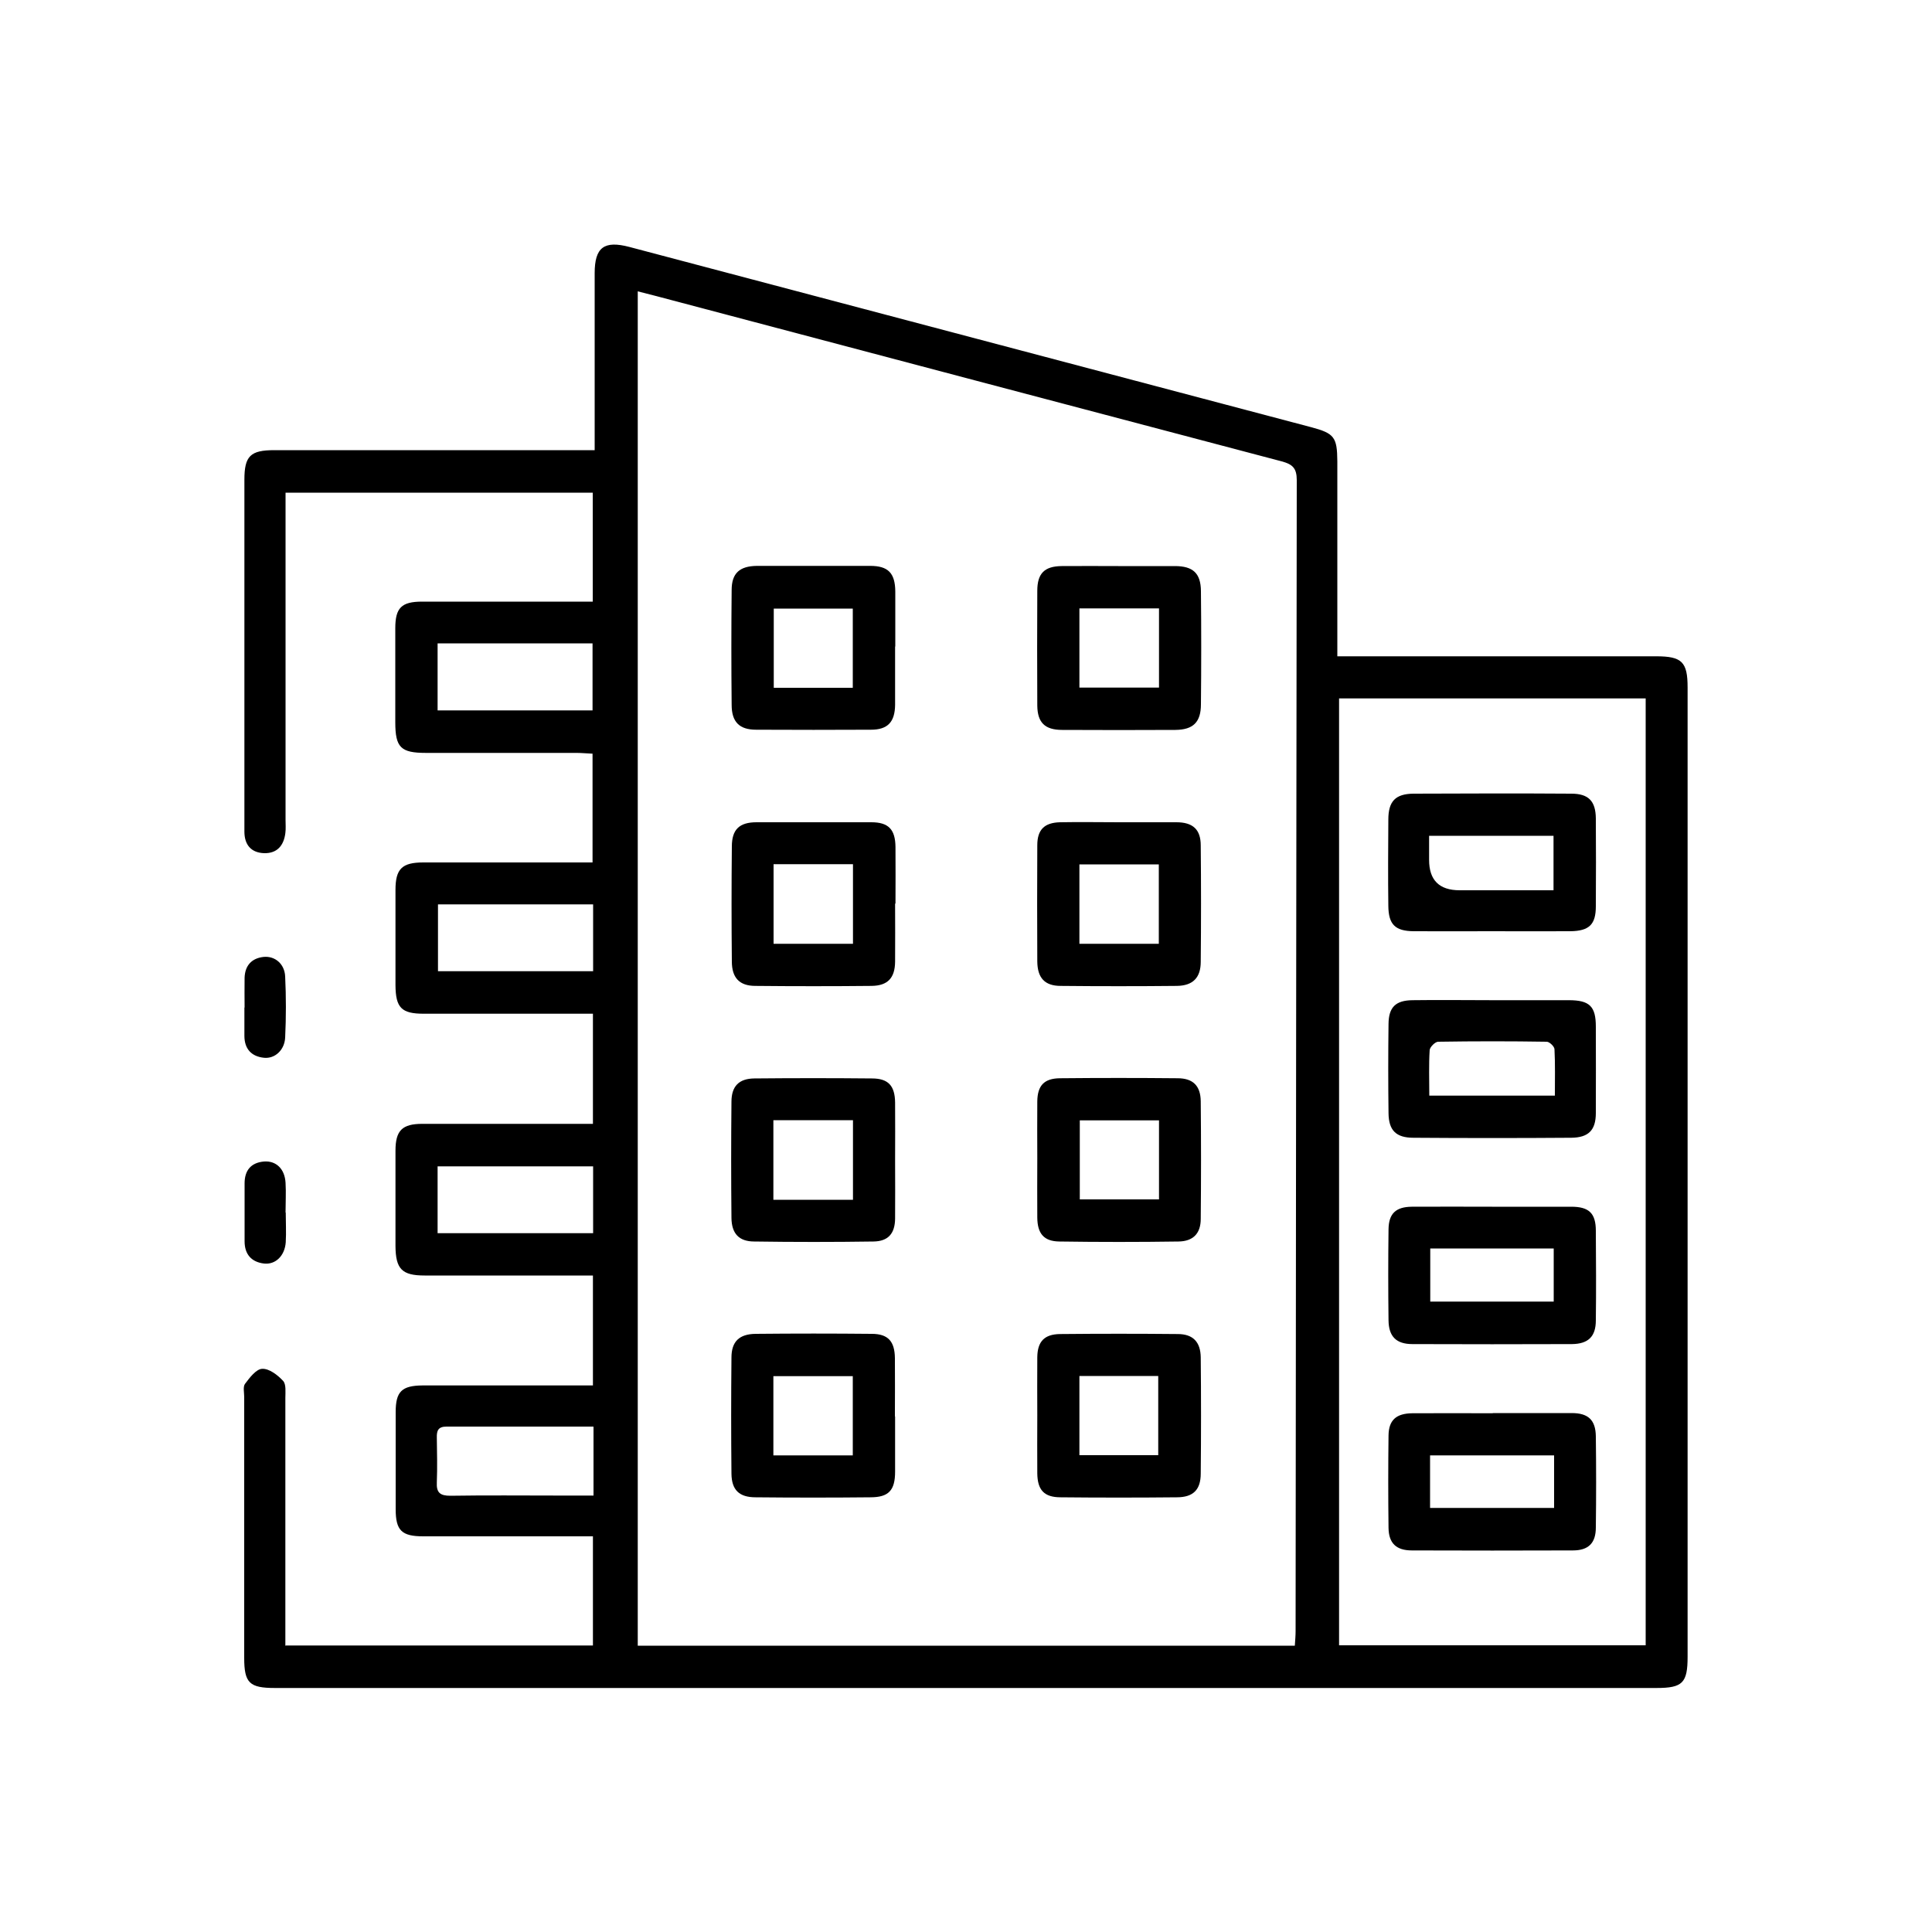
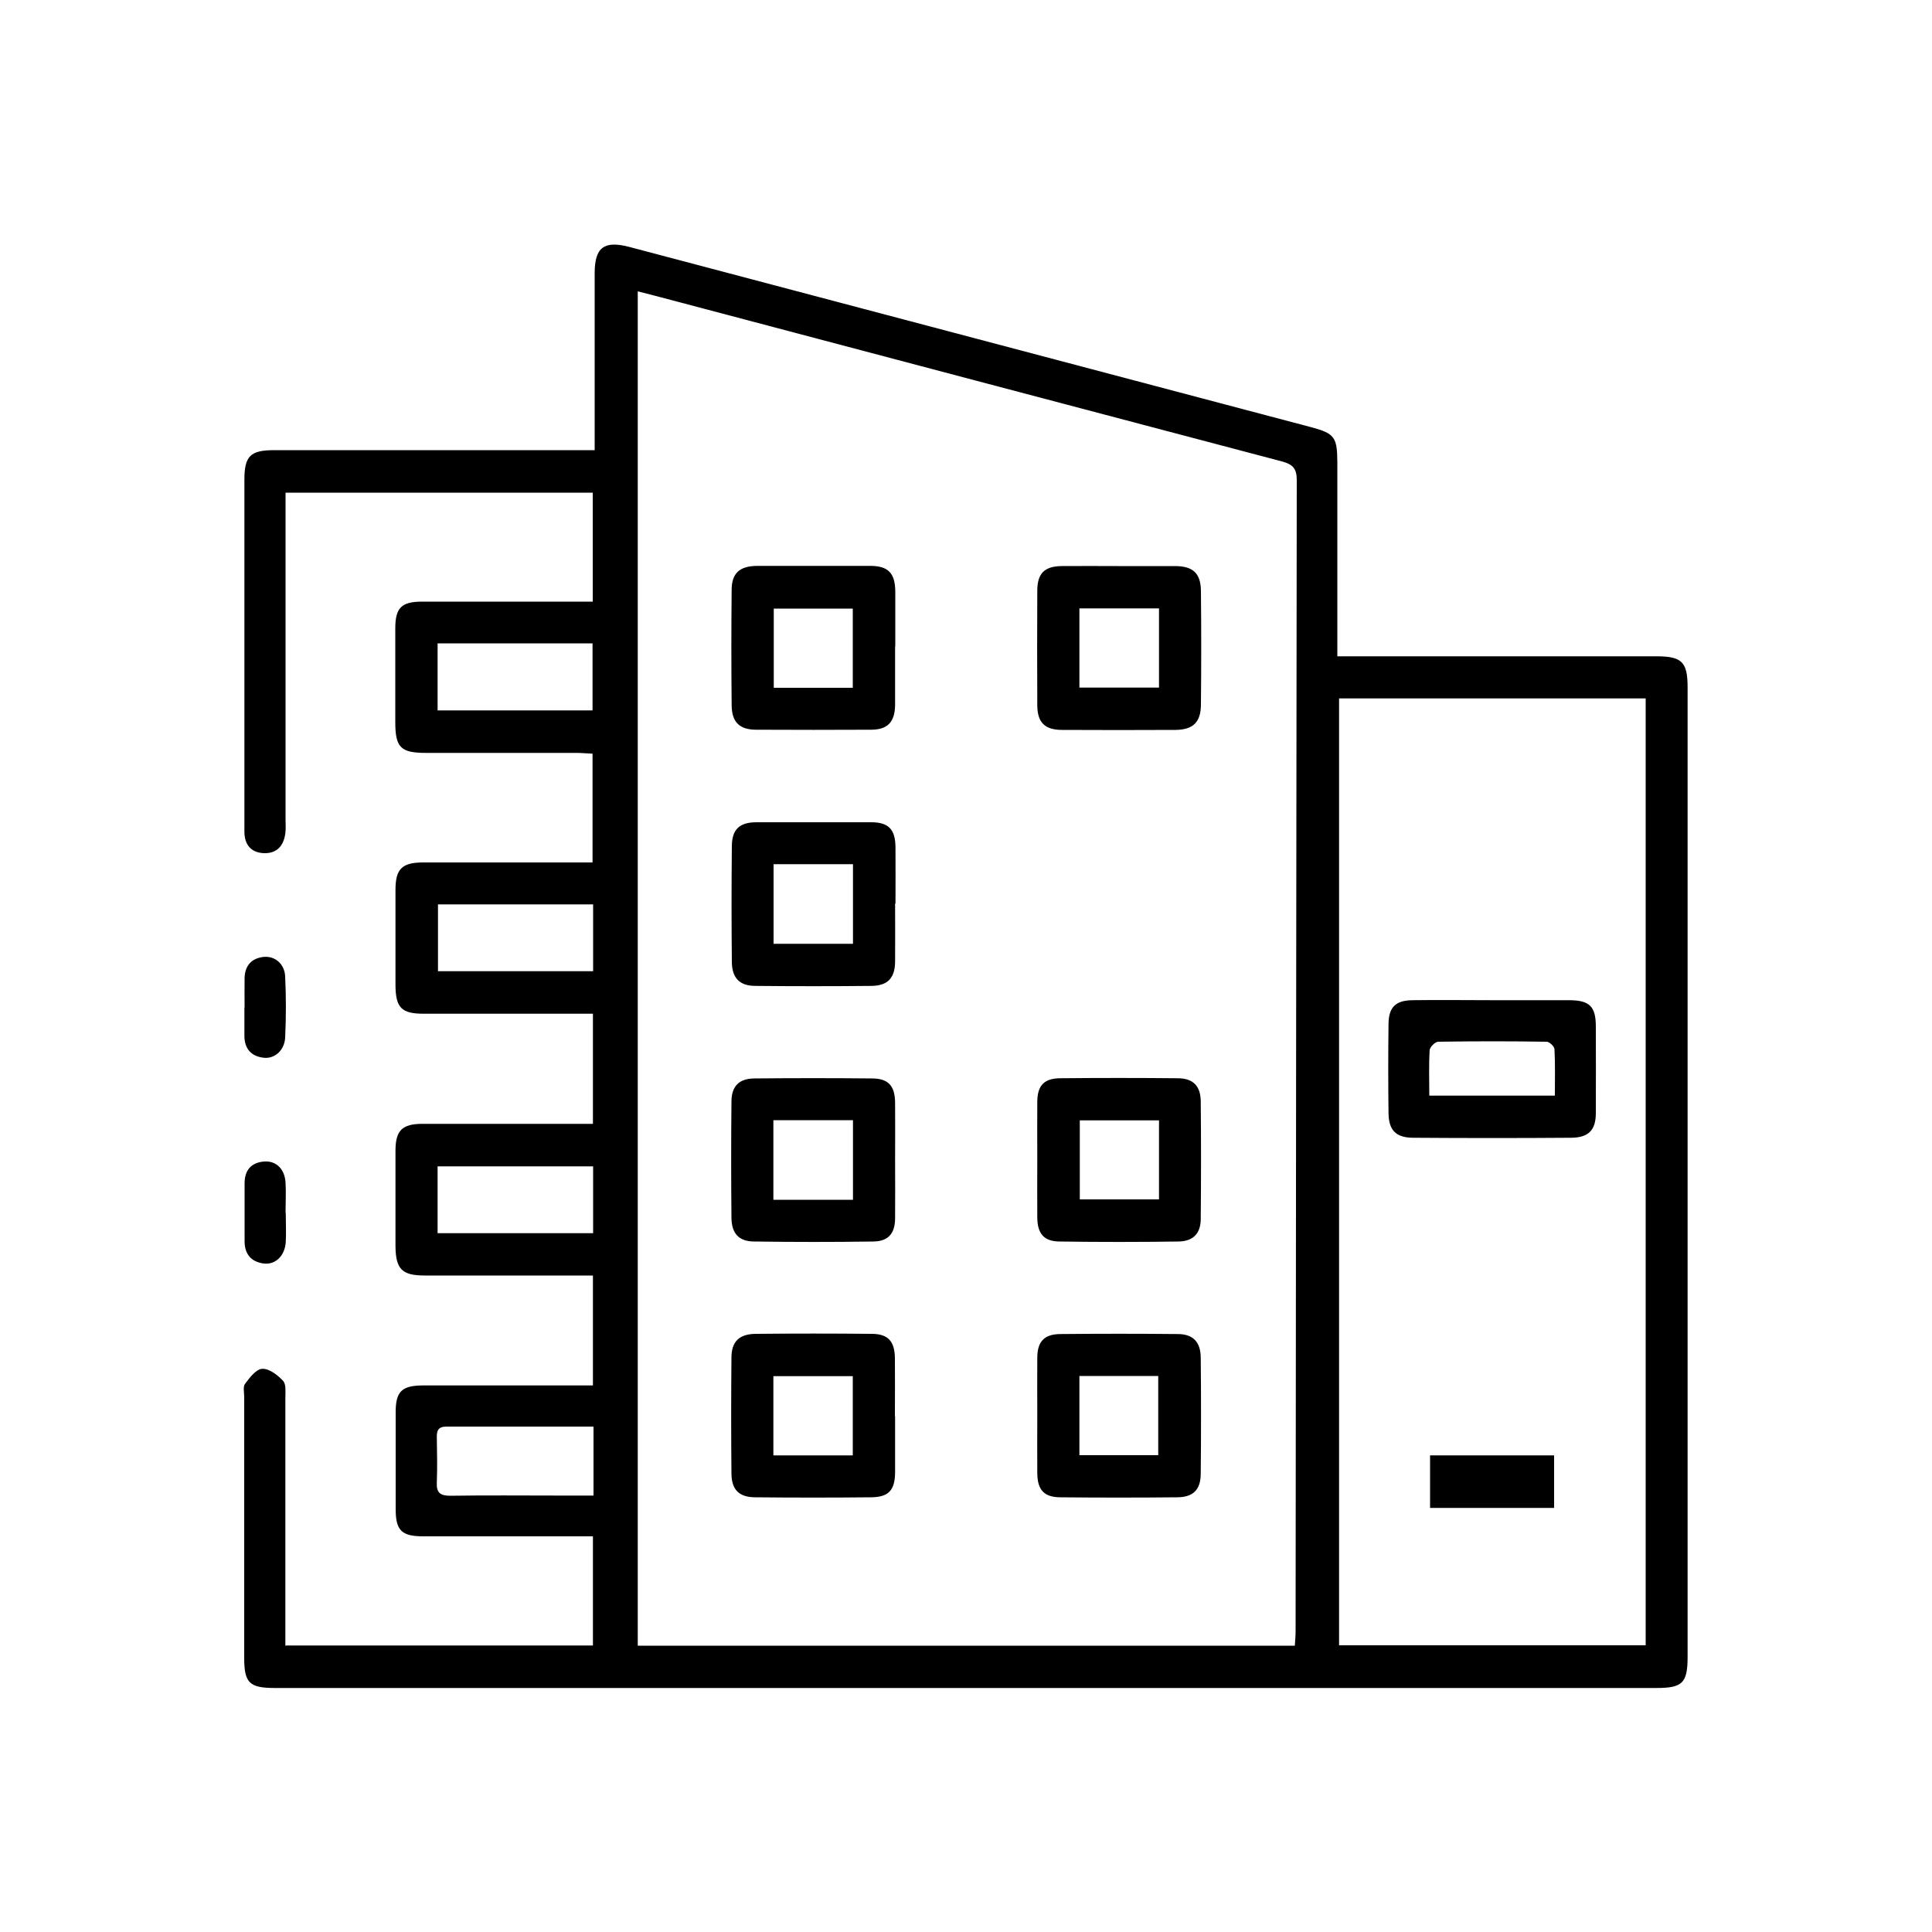
<svg xmlns="http://www.w3.org/2000/svg" id="_Слой_1" data-name="Слой 1" viewBox="0 0 100 100">
  <defs>
    <style> .cls-1 { stroke-width: 0px; } </style>
  </defs>
  <path class="cls-1" d="m14.79,85.17h15.9v-5.65c-.29,0-.56,0-.83,0-2.65,0-5.3,0-7.95,0-1.12,0-1.43-.3-1.43-1.41,0-1.67,0-3.34,0-5.02,0-1.07.32-1.37,1.39-1.38,2.65,0,5.3,0,7.95,0,.28,0,.55,0,.87,0v-5.69c-.29,0-.57,0-.84,0-2.62,0-5.25,0-7.87,0-1.17,0-1.5-.33-1.51-1.52,0-1.65,0-3.29,0-4.94,0-1.05.35-1.39,1.39-1.39,2.65,0,5.3,0,7.95,0,.28,0,.55,0,.88,0v-5.7h-.81c-2.65,0-5.3,0-7.95,0-1.15,0-1.45-.31-1.46-1.47,0-1.65,0-3.29,0-4.94,0-1.09.34-1.42,1.44-1.42,2.62,0,5.25,0,7.87,0,.28,0,.56,0,.89,0v-5.63c-.28-.01-.55-.04-.83-.04-2.6,0-5.19,0-7.79,0-1.31,0-1.59-.28-1.59-1.59,0-1.62,0-3.24,0-4.86,0-1.06.32-1.38,1.39-1.38,2.65,0,5.3,0,7.95,0,.28,0,.55,0,.88,0v-5.64h-15.9c0,.29,0,.59,0,.88,0,5.35,0,10.7,0,16.05,0,.23.02.47-.01.69-.08.64-.42,1.06-1.11,1.04-.68-.03-1.01-.45-1.01-1.12,0-1.05,0-2.11,0-3.16,0-5.02,0-10.03,0-15.05,0-1.23.31-1.53,1.55-1.53,5.22,0,10.44,0,15.66,0,.28,0,.55,0,.92,0,0-.35,0-.62,0-.9,0-2.75,0-5.5,0-8.26,0-1.34.49-1.7,1.79-1.36,11.76,3.11,23.53,6.22,35.29,9.33,1.21.32,1.35.52,1.36,1.77,0,3.04,0,6.07,0,9.11,0,.3,0,.6,0,.98h1c5.17,0,10.34,0,15.5,0,1.34,0,1.63.29,1.63,1.62,0,16.72,0,33.44,0,50.16,0,1.36-.26,1.62-1.61,1.62-23.84,0-47.67,0-71.51,0-1.32,0-1.59-.26-1.59-1.56,0-4.5,0-9,0-13.5,0-.23-.07-.53.04-.68.24-.32.58-.77.89-.78.36-.02.8.32,1.08.62.17.18.12.59.12.89,0,3.96,0,7.92,0,11.88,0,.3,0,.6,0,.95Zm52.23.01c.02-.3.04-.53.04-.76.02-19.86.03-39.71.06-59.57,0-.62-.22-.82-.78-.97-10.52-2.77-21.04-5.56-31.56-8.34-.59-.16-1.18-.31-1.77-.46v70.1h34.02Zm2.29-.02h15.87v-49.01h-15.87v49.01Zm-38.61-24.79h-8.05v3.46h8.05v-3.46Zm-8.05-23.6h8.02v-3.47h-8.02v3.47Zm.02,10.04v3.46h8.03v-3.46h-8.03Zm8.03,27.03c-2.57,0-5.08,0-7.59,0-.43,0-.51.21-.5.57.01.77.03,1.54,0,2.31-.03.54.17.7.7.7,1.87-.03,3.74-.01,5.62-.01.58,0,1.17,0,1.79,0v-3.56Z" />
  <path class="cls-1" d="m14.79,62.76c0,.51.03,1.03,0,1.54-.05.7-.53,1.17-1.13,1.1-.65-.08-1-.48-1-1.15,0-1,0-2,0-3,0-.66.32-1.07,1-1.13.63-.05,1.08.38,1.12,1.1.03.51,0,1.02,0,1.54Z" />
  <path class="cls-1" d="m12.66,52.15c0-.51-.01-1.03,0-1.54.02-.63.36-1.01.98-1.08.59-.06,1.09.36,1.12,1.01.05,1.05.05,2.11,0,3.16-.03.65-.53,1.11-1.1,1.05-.65-.07-1.01-.46-1.01-1.14,0-.49,0-.98,0-1.46Z" />
  <path class="cls-1" d="m46.33,33.47c0,1,0,2.01,0,3.01-.01.89-.38,1.29-1.25,1.29-1.98.01-3.96.01-5.94,0-.87,0-1.27-.4-1.27-1.29-.02-1.98-.02-3.96,0-5.94,0-.87.41-1.24,1.31-1.25,1.95,0,3.91,0,5.86,0,.93,0,1.29.37,1.3,1.32,0,.95,0,1.9,0,2.85Zm-2.19,2.13v-4.1h-4.09v4.1h4.09Z" />
  <path class="cls-1" d="m57.88,29.3c.98,0,1.95,0,2.93,0,.94,0,1.34.37,1.35,1.29.02,1.95.02,3.91,0,5.86,0,.93-.4,1.32-1.32,1.33-1.95.01-3.91.01-5.86,0-.9,0-1.28-.38-1.29-1.26-.01-1.98-.01-3.96,0-5.94,0-.9.37-1.27,1.26-1.28.98-.01,1.95,0,2.93,0Zm2.11,2.19h-4.12v4.1h4.12v-4.1Z" />
  <path class="cls-1" d="m46.33,46.77c0,1,.01,2.01,0,3.01-.01.84-.38,1.24-1.22,1.25-2,.02-4.01.02-6.01,0-.83,0-1.22-.42-1.22-1.27-.02-1.98-.02-3.96,0-5.94,0-.89.39-1.26,1.28-1.26,1.98,0,3.96,0,5.94,0,.89,0,1.24.37,1.25,1.28.01.98,0,1.95,0,2.93Zm-2.18,2.08v-4.12h-4.11v4.12h4.11Z" />
-   <path class="cls-1" d="m57.96,42.56c.98,0,1.95,0,2.93,0,.85,0,1.26.37,1.26,1.2.02,2.01.02,4.01,0,6.02,0,.83-.41,1.24-1.24,1.25-2,.02-4.01.02-6.01,0-.83,0-1.2-.42-1.21-1.26-.01-2.01-.01-4.01,0-6.02,0-.81.37-1.17,1.18-1.19,1.03-.02,2.06,0,3.08,0Zm2.02,2.18h-4.11v4.11h4.11v-4.11Z" />
  <path class="cls-1" d="m53.69,59.94c0-.98-.01-1.95,0-2.93.01-.82.35-1.19,1.17-1.2,2.03-.02,4.06-.02,6.09,0,.8,0,1.19.39,1.2,1.19.02,2.03.02,4.06,0,6.09,0,.76-.4,1.16-1.15,1.17-2.06.03-4.11.03-6.17,0-.8-.01-1.13-.41-1.14-1.23-.01-1.03,0-2.06,0-3.08Zm6.3-1.95h-4.1v4.09h4.1v-4.09Z" />
  <path class="cls-1" d="m46.33,60.07c0,1,.01,2.01,0,3.01-.01.77-.36,1.17-1.12,1.18-2.06.03-4.11.03-6.17,0-.79,0-1.17-.41-1.18-1.22-.02-2-.02-4.01,0-6.01,0-.81.39-1.2,1.18-1.21,2.03-.02,4.06-.02,6.09,0,.85,0,1.19.38,1.2,1.25.01,1,0,2,0,3.01Zm-6.3,2.03h4.12v-4.12h-4.12v4.12Z" />
  <path class="cls-1" d="m46.33,73.32c0,.95,0,1.9,0,2.85,0,.97-.33,1.33-1.28,1.33-1.98.02-3.96.02-5.94,0-.85,0-1.24-.38-1.25-1.22-.02-2-.02-4.01,0-6.01,0-.83.4-1.22,1.25-1.23,2-.02,4.01-.02,6.01,0,.85,0,1.19.39,1.2,1.26.01,1,0,2,0,3.01Zm-6.3,2.01h4.11v-4.1h-4.11v4.1Z" />
  <path class="cls-1" d="m53.69,73.26c0-1-.01-2.01,0-3.01.01-.81.36-1.19,1.18-1.2,2.03-.02,4.06-.02,6.09,0,.79,0,1.18.41,1.19,1.21.02,2,.02,4.01,0,6.01,0,.84-.39,1.23-1.24,1.23-2,.02-4.01.02-6.01,0-.86,0-1.2-.38-1.21-1.24-.01-1,0-2,0-3.01Zm2.18,2.06h4.08v-4.1h-4.08v4.1Z" />
-   <path class="cls-1" d="m77.24,62.46c1.36,0,2.73,0,4.09,0,.92,0,1.27.34,1.27,1.25.01,1.54.02,3.09,0,4.63,0,.84-.39,1.22-1.24,1.23-2.75.01-5.5.01-8.25,0-.84,0-1.23-.39-1.24-1.23-.02-1.57-.02-3.14,0-4.71.01-.82.38-1.16,1.2-1.17,1.39-.01,2.78,0,4.16,0Zm-3.21,2.16v2.75h6.39v-2.75h-6.39Z" />
-   <path class="cls-1" d="m77.26,73.14c1.36,0,2.73,0,4.09,0,.86,0,1.24.36,1.25,1.21.02,1.57.02,3.14,0,4.71,0,.81-.38,1.19-1.19,1.19-2.78.01-5.55.01-8.33,0-.81,0-1.2-.37-1.21-1.17-.02-1.59-.02-3.19,0-4.78.01-.8.4-1.14,1.23-1.15,1.39-.01,2.78,0,4.17,0Zm3.18,2.19h-6.42v2.72h6.42v-2.72Z" />
-   <path class="cls-1" d="m77.18,48.2c-1.34,0-2.67.01-4.01,0-.96-.01-1.3-.35-1.31-1.31-.02-1.49-.01-2.98,0-4.47,0-.95.37-1.33,1.3-1.34,2.72-.01,5.45-.02,8.17,0,.9,0,1.26.39,1.27,1.28.01,1.52.01,3.03,0,4.55,0,.95-.35,1.28-1.33,1.29-1.36.01-2.72,0-4.09,0Zm-3.21-4.94c0,.44,0,.85,0,1.25q0,1.57,1.58,1.57c1.61,0,3.22,0,4.86,0v-2.82h-6.44Z" />
+   <path class="cls-1" d="m77.26,73.14Zm3.18,2.19h-6.42v2.72h6.42v-2.72Z" />
  <path class="cls-1" d="m77.27,51.77c1.31,0,2.62,0,3.93,0,1.08,0,1.4.32,1.4,1.37,0,1.49.01,2.98,0,4.47,0,.89-.38,1.27-1.27,1.28-2.72.02-5.45.02-8.17,0-.9,0-1.28-.38-1.29-1.27-.02-1.54-.02-3.09,0-4.63.01-.86.37-1.21,1.24-1.22,1.39-.02,2.78,0,4.16,0Zm-3.29,4.94h6.5c0-.83.02-1.62-.02-2.4,0-.14-.26-.39-.4-.39-1.87-.03-3.74-.03-5.62,0-.16,0-.43.28-.44.43-.05.76-.02,1.53-.02,2.36Z" />
</svg>